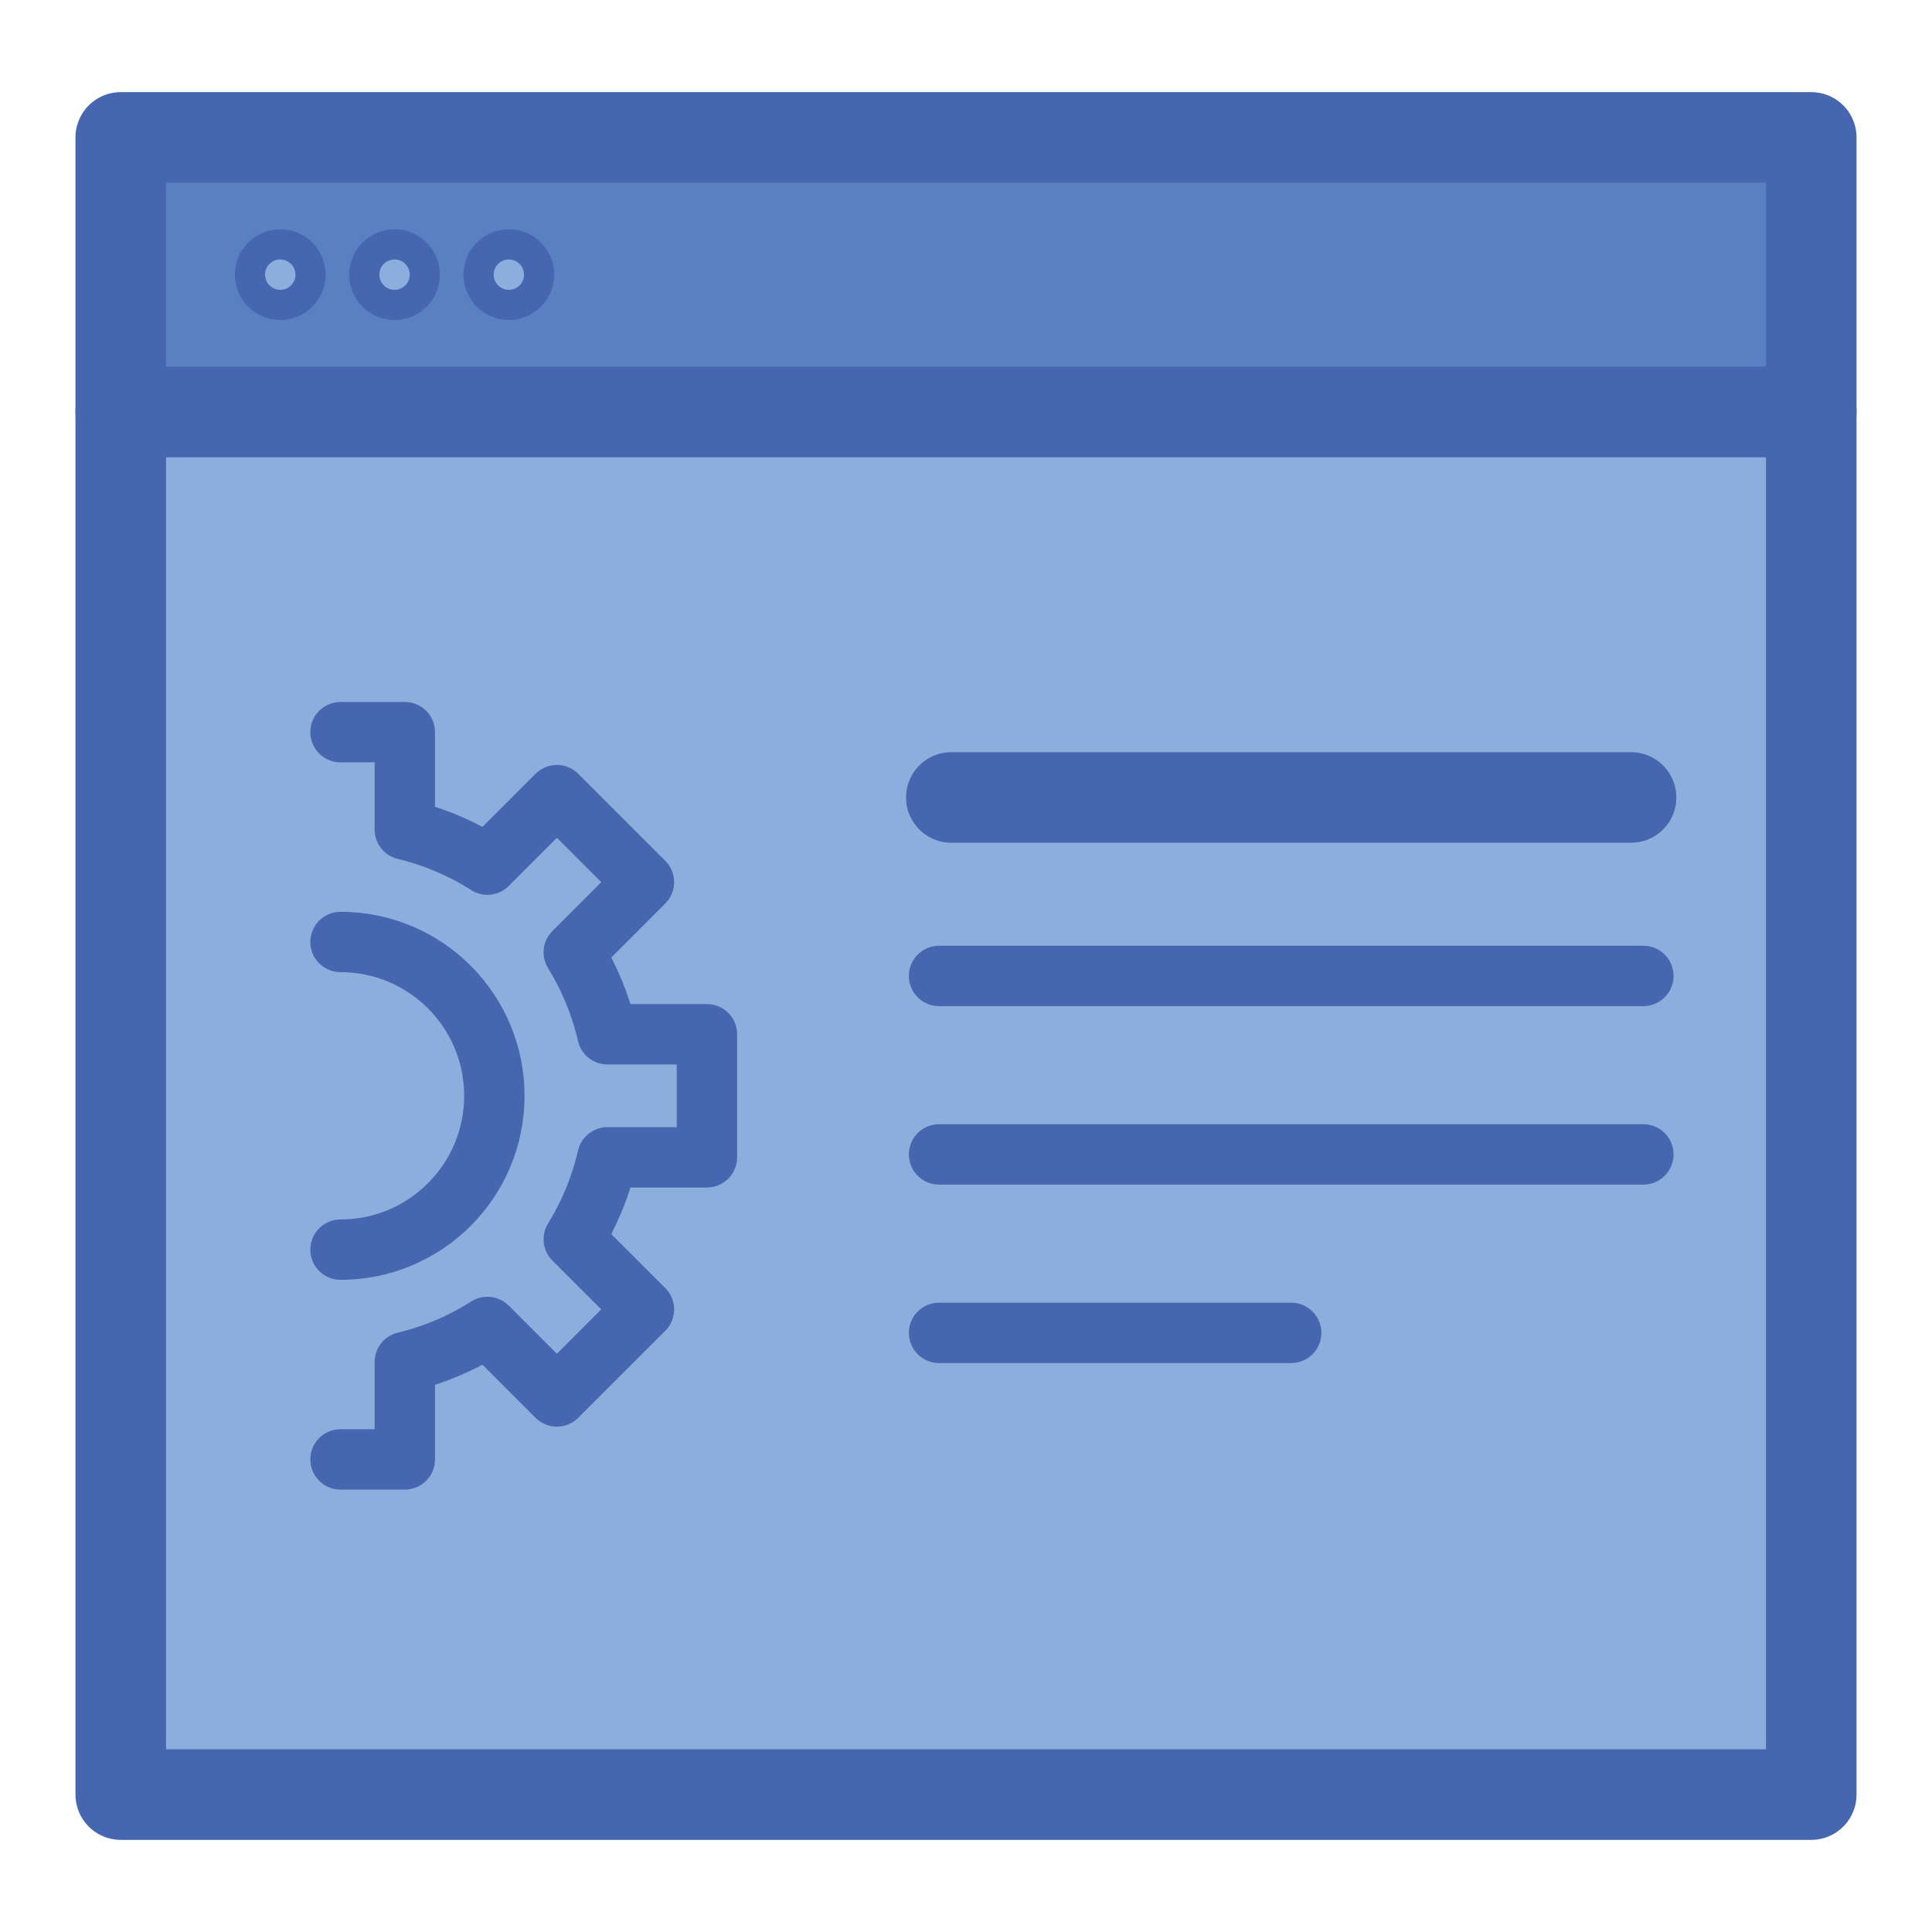
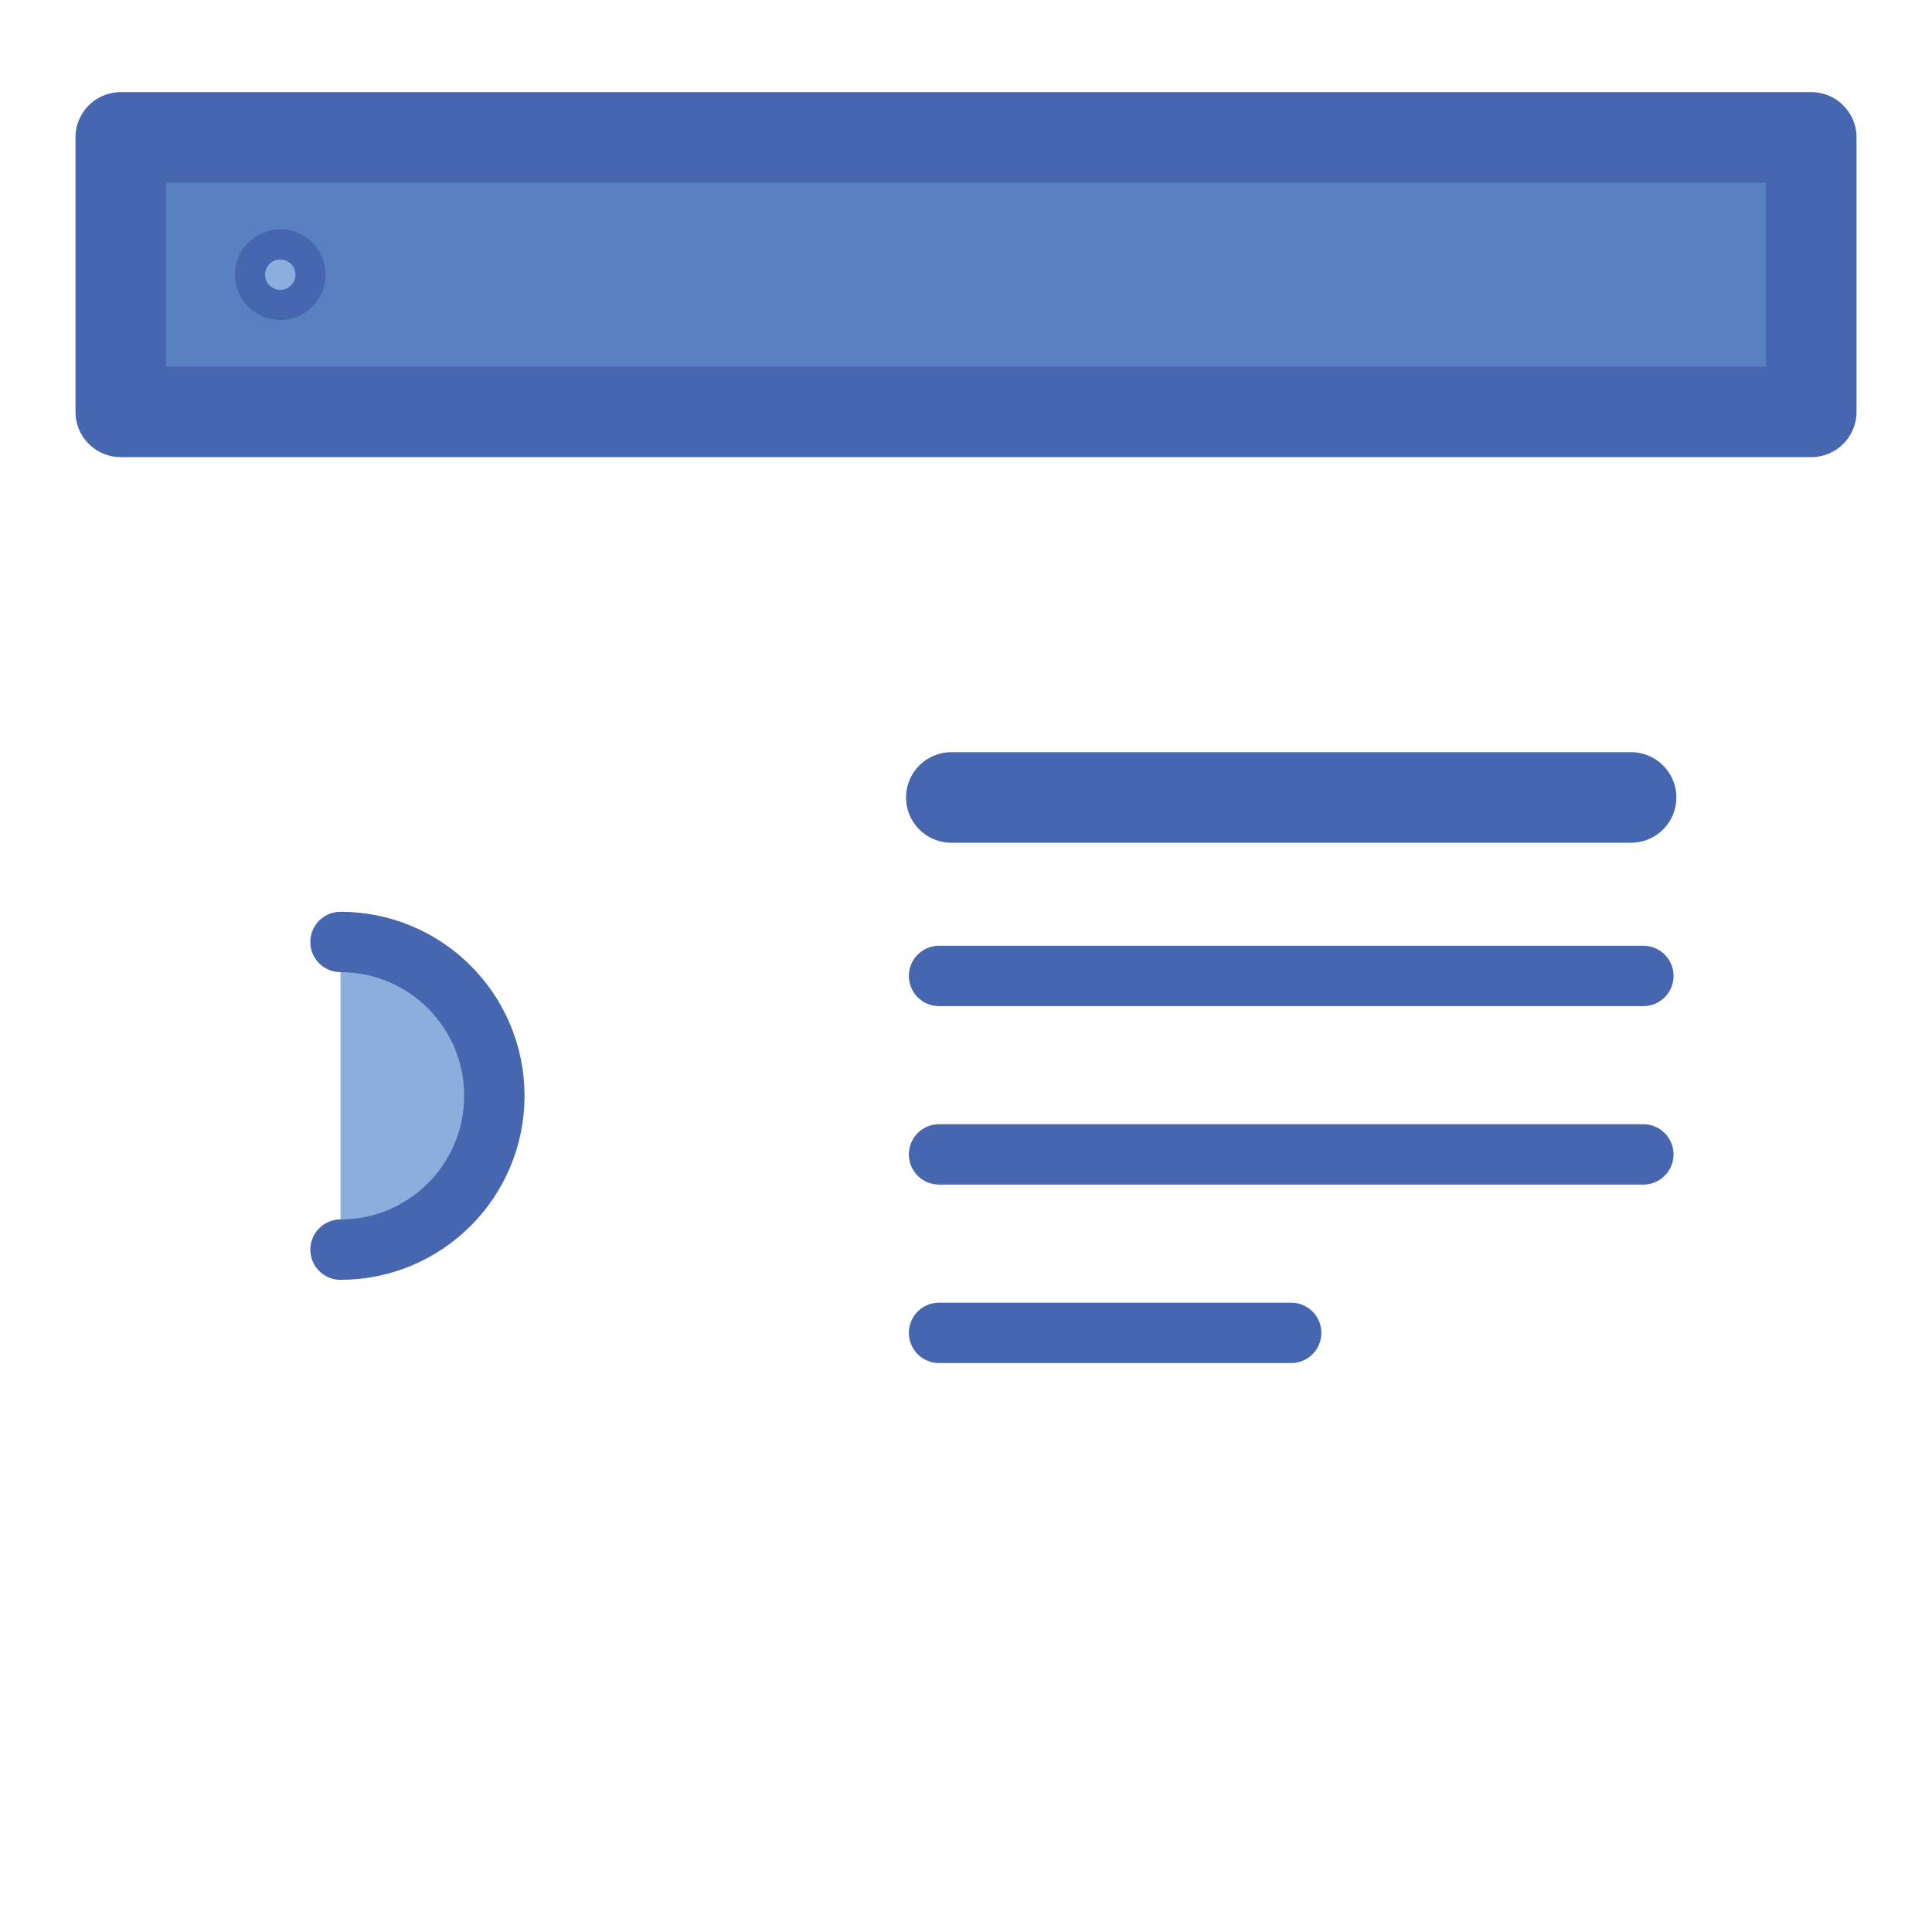
<svg xmlns="http://www.w3.org/2000/svg" version="1.1" id="Layer_1" x="0px" y="0px" viewBox="0 0 64 64" enable-background="new 0 0 64 64" xml:space="preserve">
  <g>
-     <rect x="4" y="13.643" fill="#8CAEDC" stroke="#4766B0" stroke-width="3" stroke-linecap="round" stroke-linejoin="round" stroke-miterlimit="10" width="56" height="45.805" />
    <rect x="4" y="4.552" fill="#5981C1" stroke="#4766B0" stroke-width="3" stroke-linecap="round" stroke-linejoin="round" stroke-miterlimit="10" width="56" height="9.091" />
    <g>
      <circle fill="#8CAEDC" stroke="#4766B0" stroke-linecap="round" stroke-linejoin="round" stroke-miterlimit="10" cx="9.284" cy="9.098" r="1.003" />
-       <circle fill="#8CAEDC" stroke="#4766B0" stroke-linecap="round" stroke-linejoin="round" stroke-miterlimit="10" cx="13.07" cy="9.098" r="1.003" />
-       <circle fill="#8CAEDC" stroke="#4766B0" stroke-linecap="round" stroke-linejoin="round" stroke-miterlimit="10" cx="16.856" cy="9.098" r="1.003" />
    </g>
    <g>
      <g>
-         <path fill="#8CAEDC" stroke="#4766B0" stroke-width="2" stroke-linecap="round" stroke-linejoin="round" stroke-miterlimit="10" d="     M11.28,48.345h2.13v-3.227c0.985-0.237,1.906-0.632,2.736-1.161l2.302,2.302l2.883-2.883l-2.324-2.324     c0.51-0.827,0.891-1.739,1.115-2.714h3.296v-4.077h-3.296c-0.224-0.975-0.606-1.887-1.115-2.714l2.324-2.324l-2.883-2.883     l-2.302,2.302c-0.83-0.529-1.751-0.924-2.736-1.161v-3.227h-2.13" />
-       </g>
+         </g>
      <path fill="#8CAEDC" stroke="#4766B0" stroke-width="2" stroke-linecap="round" stroke-linejoin="round" stroke-miterlimit="10" d="    M11.28,41.396c2.814,0,5.096-2.281,5.096-5.096s-2.281-5.096-5.096-5.096" />
    </g>
    <line fill="#5981C1" stroke="#4766B0" stroke-width="3" stroke-linecap="round" stroke-linejoin="round" stroke-miterlimit="10" x1="31.514" y1="26.417" x2="54.031" y2="26.417" />
    <line fill="#5981C1" stroke="#4766B0" stroke-width="2" stroke-linecap="round" stroke-linejoin="round" stroke-miterlimit="10" x1="31.107" y1="32.329" x2="54.438" y2="32.329" />
    <line fill="#5981C1" stroke="#4766B0" stroke-width="2" stroke-linecap="round" stroke-linejoin="round" stroke-miterlimit="10" x1="31.107" y1="38.241" x2="54.438" y2="38.241" />
    <line fill="#5981C1" stroke="#4766B0" stroke-width="2" stroke-linecap="round" stroke-linejoin="round" stroke-miterlimit="10" x1="31.107" y1="44.153" x2="42.772" y2="44.153" />
  </g>
</svg>